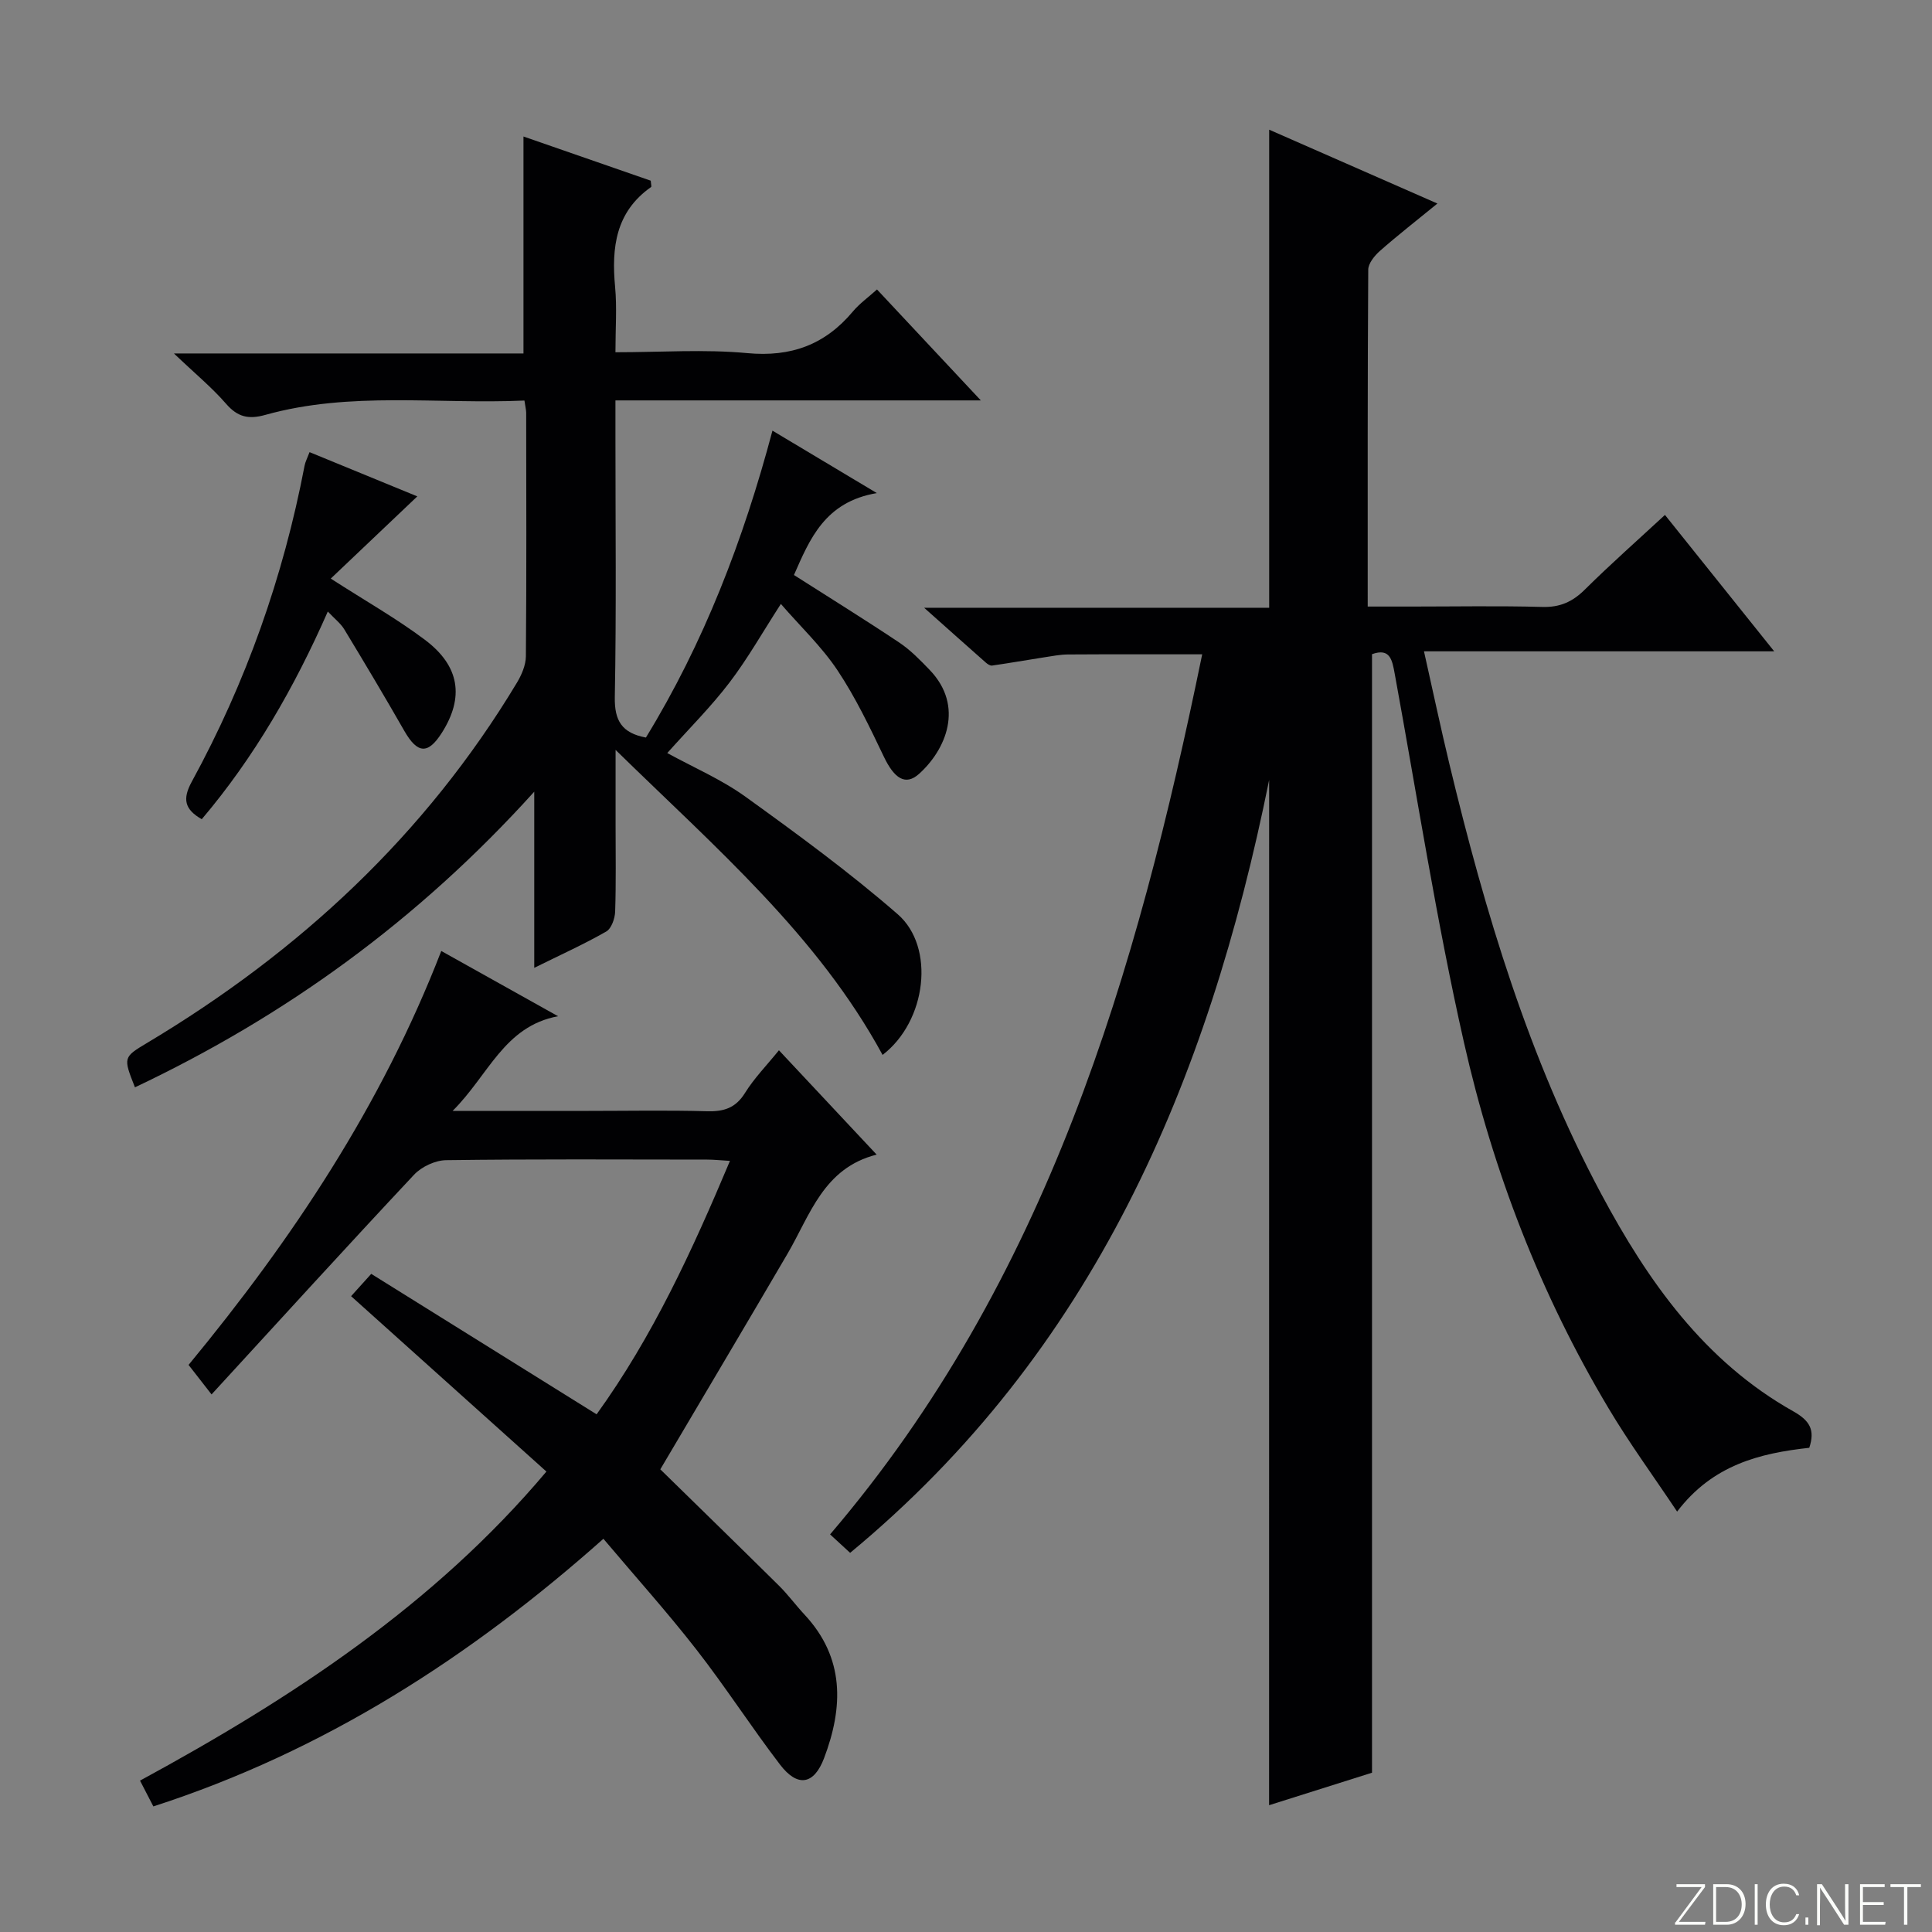
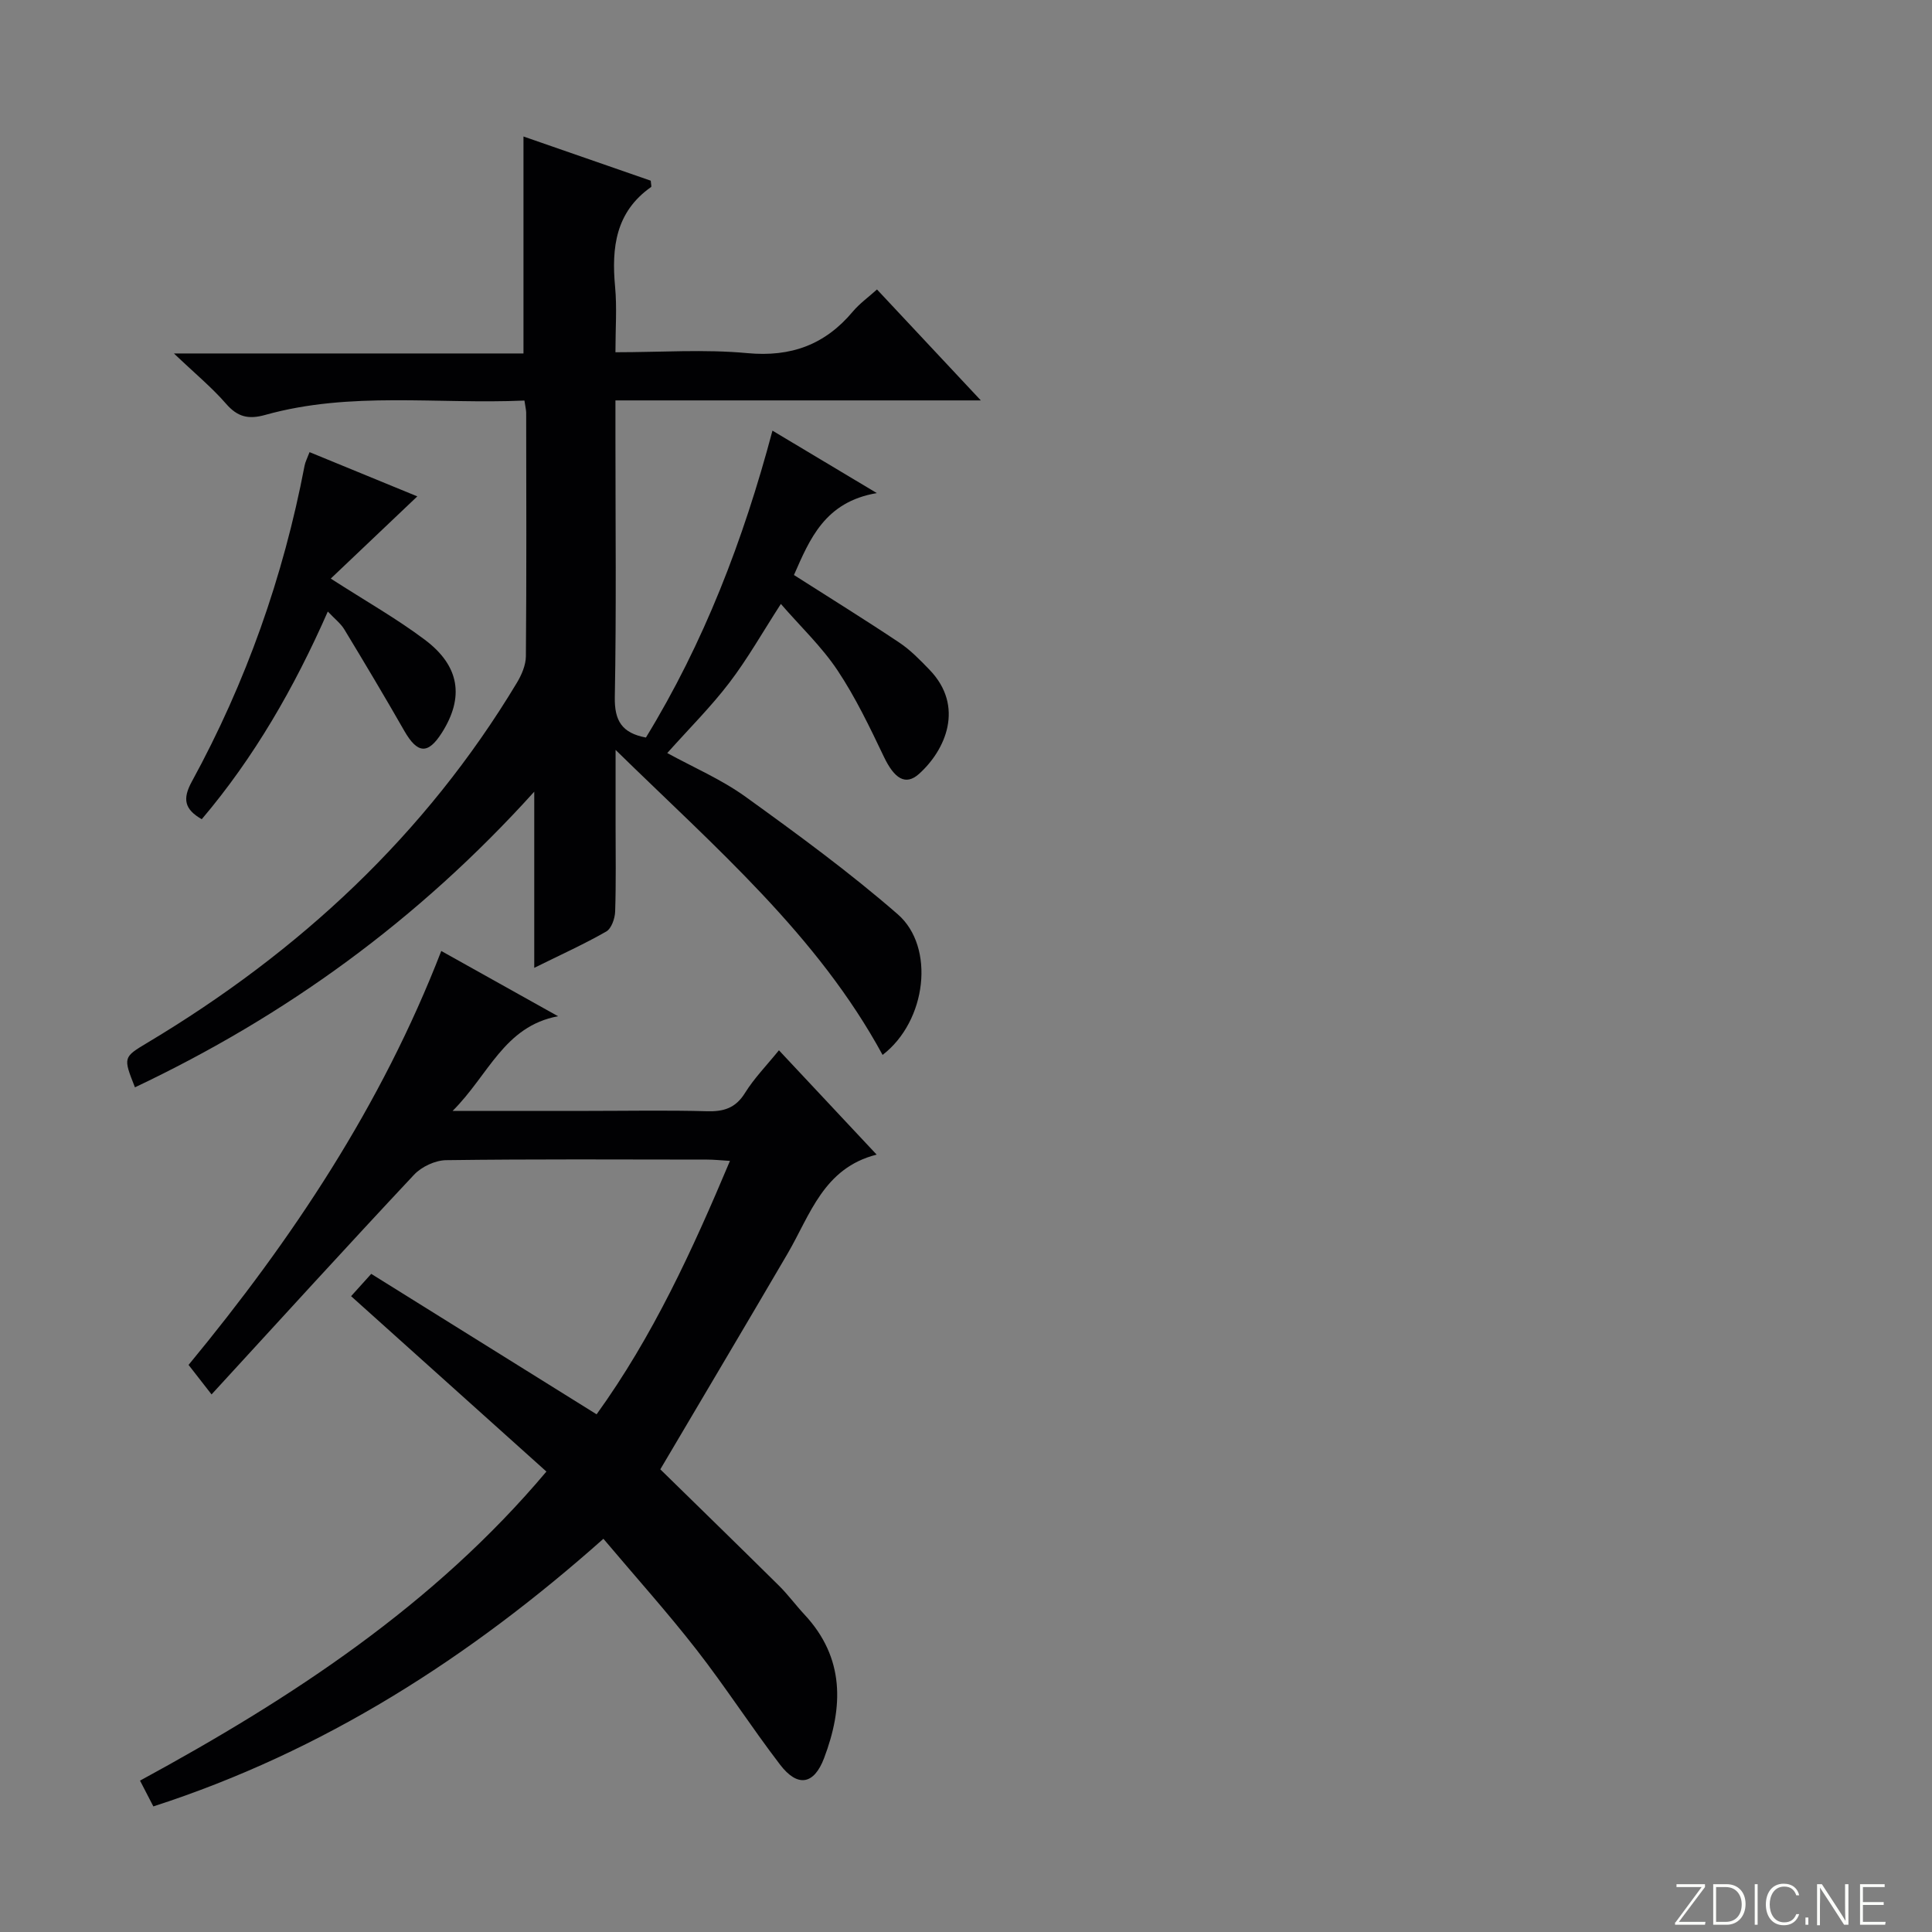
<svg xmlns="http://www.w3.org/2000/svg" enable-background="new 0 0 400 400" viewBox="0 0 400 400">
  <rect x="0" y="0" width="400" height="400" fill="#808080" stroke="none" />
  <g fill="#fbfcfa">
    <path d="m346.9 398 5.4-7.3h-5.2v-.6h5.9v.6l-5.4 7.2h5.5l-.1.6h-6.2v-.5z" />
    <path d="m354.7 390.1h2.8c2.3 0 3.9 1.6 3.9 4.1s-1.6 4.3-3.9 4.3h-2.8zm.6 7.8h2c2.2 0 3.3-1.6 3.3-3.6 0-1.8-1-3.6-3.3-3.6h-2z" />
    <path d="m363.9 390.1v8.4h-.6v-8.4z" />
    <path d="m372.5 396.3c-.4 1.3-1.4 2.3-3.2 2.3-2.4 0-3.7-1.9-3.7-4.3 0-2.3 1.2-4.3 3.7-4.3 1.8 0 2.9 1 3.2 2.4h-.6c-.4-1.1-1.1-1.8-2.5-1.8-2.1 0-3 1.9-3 3.7s.9 3.7 3 3.7c1.4 0 2.1-.7 2.5-1.7z" />
    <path d="m373.8 398.5v-1.5h.6v1.5z" />
    <path d="m376.2 398.5v-8.4h1c1.3 2 4.4 6.7 4.9 7.6-.1-1.2-.1-2.4-.1-3.8v-3.8h.7v8.4h-.9c-1.2-1.9-4.4-6.8-5-7.7.1 1.1 0 2.3 0 3.9v3.9h-.6z" />
    <path d="m390 394.4h-4.3v3.5h4.7l-.1.6h-5.2v-8.4h5.1v.6h-4.5v3.1h4.3v.7z" />
-     <path d="m394.2 390.7h-2.8v-.6h6.3v.6h-2.8v7.8h-.7z" />
  </g>
-   <path d="m262.76 161.49c-12.7 62.84-36.48 118.41-86.75 160.01-1.5-1.38-2.8-2.57-4.15-3.82 44.91-52.58 63.46-116 77.04-182.21-9.62 0-18.69-.03-27.77.03-1.65.01-3.3.34-4.93.59-3.6.56-7.19 1.19-10.8 1.71-.4.06-.95-.31-1.31-.63-3.86-3.4-7.7-6.84-12.76-11.34h71.44c0-33.43 0-65.98 0-98.98 11.2 4.92 22.68 9.96 34.83 15.29-4.33 3.54-8.2 6.55-11.88 9.79-1.12.99-2.43 2.58-2.44 3.91-.15 22.98-.11 45.96-.11 69.74h9.12c9 0 18-.17 26.99.08 3.65.11 6.25-1.03 8.81-3.56 5.29-5.24 10.88-10.18 16.62-15.49 7.49 9.35 14.76 18.43 22.62 28.24-24.3 0-47.95 0-72.51 0 1.87 8.32 3.46 15.84 5.26 23.32 7.4 30.76 16.43 60.96 31.43 89.01 9.68 18.1 21.35 34.66 39.77 45.02 3.4 1.91 4.55 3.84 3.31 7.55-10.23 1.13-19.98 3.51-27.36 13.21-4.97-7.44-9.93-14.22-14.21-21.41-14.09-23.6-23.91-49.07-29.93-75.75-5.7-25.21-9.66-50.81-14.32-76.26-.53-2.87-.94-5.46-4.71-4.1v231.58c-6.46 2.04-13.97 4.41-21.31 6.73.01-70.46.01-140.75.01-212.26z" fill="#010103" />
  <path d="m108.58 82.93c-18.01.8-36.03-1.96-53.65 2.97-3.49.98-5.75.44-8.14-2.32-2.94-3.38-6.44-6.26-10.78-10.4h72.37c0-15.22 0-29.77 0-44.92 8.82 3.06 17.66 6.13 26.35 9.15.05.73.2 1.22.07 1.31-7.34 5.16-8.21 12.53-7.45 20.68.4 4.26.07 8.6.07 13.53 9.43 0 18.43-.65 27.28.18 9.1.85 16.13-1.75 21.89-8.63 1.38-1.64 3.18-2.92 4.98-4.55 6.96 7.43 13.84 14.79 21.5 22.97-25.73 0-50.41 0-75.65 0v7.94c0 17.83.2 35.66-.13 53.48-.09 4.89 1.46 7.45 6.44 8.38 11.96-19.54 20.15-40.78 26.2-63.54 7.15 4.28 13.66 8.17 21.61 12.93-10.77 1.81-13.9 9.55-17.16 16.96 7.29 4.65 14.62 9.19 21.78 13.97 2.33 1.55 4.34 3.63 6.3 5.66 7.32 7.61 3.28 16.65-2.19 21.55-2.8 2.51-5.12.96-7.28-3.57-2.92-6.11-5.87-12.29-9.61-17.9-3.28-4.91-7.68-9.07-11.71-13.72-3.76 5.81-6.86 11.32-10.66 16.3-3.81 5-8.31 9.47-12.86 14.57 5.37 2.95 11.19 5.44 16.2 9.05 10.77 7.76 21.52 15.63 31.52 24.33 7.79 6.78 5.99 22.12-3.14 29.12-13.45-24.76-34.47-42.79-55.28-63.15v15.49c0 6 .11 12-.09 17.99-.05 1.43-.77 3.5-1.84 4.12-4.57 2.61-9.38 4.79-14.91 7.52 0-12.16 0-23.53 0-36.47-24.14 26.72-51.55 46.47-82.67 61.21-2.46-6.23-2.46-6.22 2.64-9.27 31.38-18.78 57.49-42.98 76.44-74.5.98-1.63 1.84-3.64 1.86-5.48.14-16.83.08-33.66.06-50.49-.03-.63-.19-1.26-.36-2.45z" fill="#010103" />
  <path d="m91.36 196.89c8.3 4.63 16.24 9.07 24.18 13.51-11.18 2.08-14.36 12.17-21.83 19.6h28.15c8.17 0 16.34-.16 24.5.07 3.47.1 5.93-.64 7.88-3.78 1.9-3.06 4.48-5.69 7.03-8.84 6.74 7.2 13.2 14.09 20.23 21.6-11 2.78-13.74 12.45-18.44 20.5-8.55 14.61-17.2 29.16-26.35 44.66 7.73 7.57 16.18 15.79 24.56 24.08 1.89 1.87 3.47 4.04 5.29 5.99 8.36 8.97 8.06 19.16 4.05 29.74-2.09 5.5-5.48 6.07-9.1 1.34-5.96-7.79-11.28-16.07-17.3-23.8s-12.58-15.03-19.28-22.97c-27.64 24.57-57.87 43.99-93.18 55.41-.87-1.69-1.69-3.28-2.76-5.34 31.38-17.05 60.87-36.35 84.14-63.99-13.55-12.17-26.87-24.13-40.44-36.31 1.47-1.63 2.55-2.83 4.17-4.62 15.5 9.66 30.95 19.29 46.66 29.08 11.63-16.12 19.78-33.87 27.61-52.47-1.95-.12-3.36-.27-4.76-.27-18-.02-36-.12-54 .12-2.26.03-5.08 1.35-6.64 3.01-13.98 14.91-27.73 30.02-41.93 45.49-2.07-2.65-3.37-4.33-4.76-6.11 21.44-25.98 39.92-53.66 52.32-85.7z" fill="#010103" />
  <path d="m41.77 169.61c-3.58-2.06-4.03-4.18-2.05-7.8 11.22-20.54 18.94-42.39 23.34-65.4.15-.78.54-1.51 1.03-2.8 7.81 3.21 15.4 6.32 22.31 9.16-5.94 5.64-11.82 11.23-17.92 17.02 7.33 4.72 13.71 8.32 19.51 12.69 7.23 5.44 8.13 11.91 3.5 19.22-2.89 4.56-5.07 4.37-7.81-.43-4.03-7.05-8.19-14.02-12.4-20.97-.74-1.22-1.96-2.15-3.41-3.69-6.96 15.82-15.28 30.24-26.1 43z" fill="#010103" />
</svg>